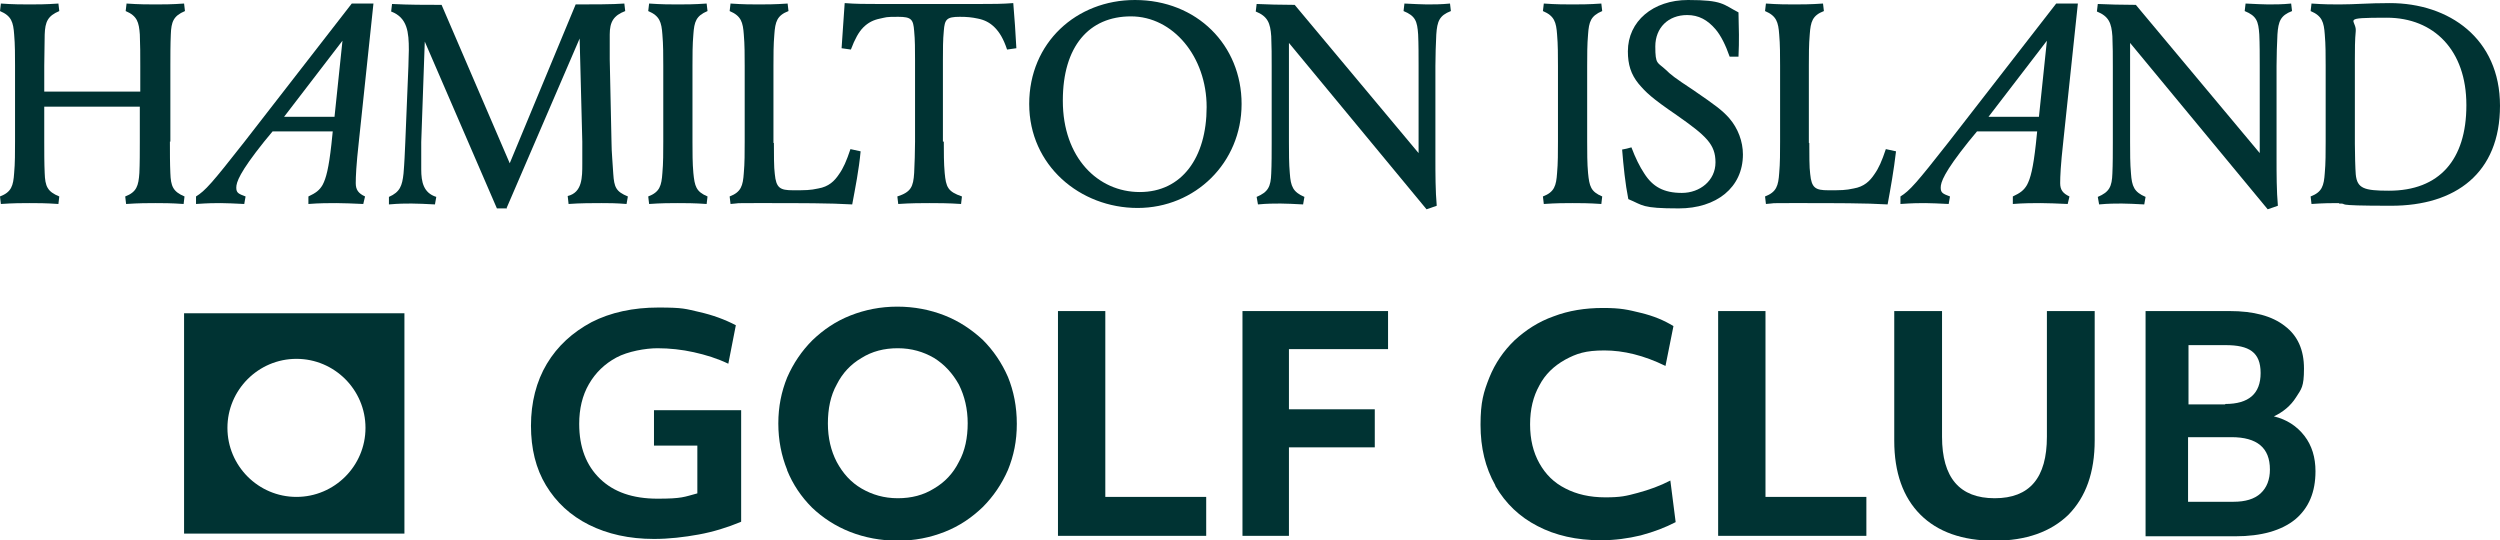
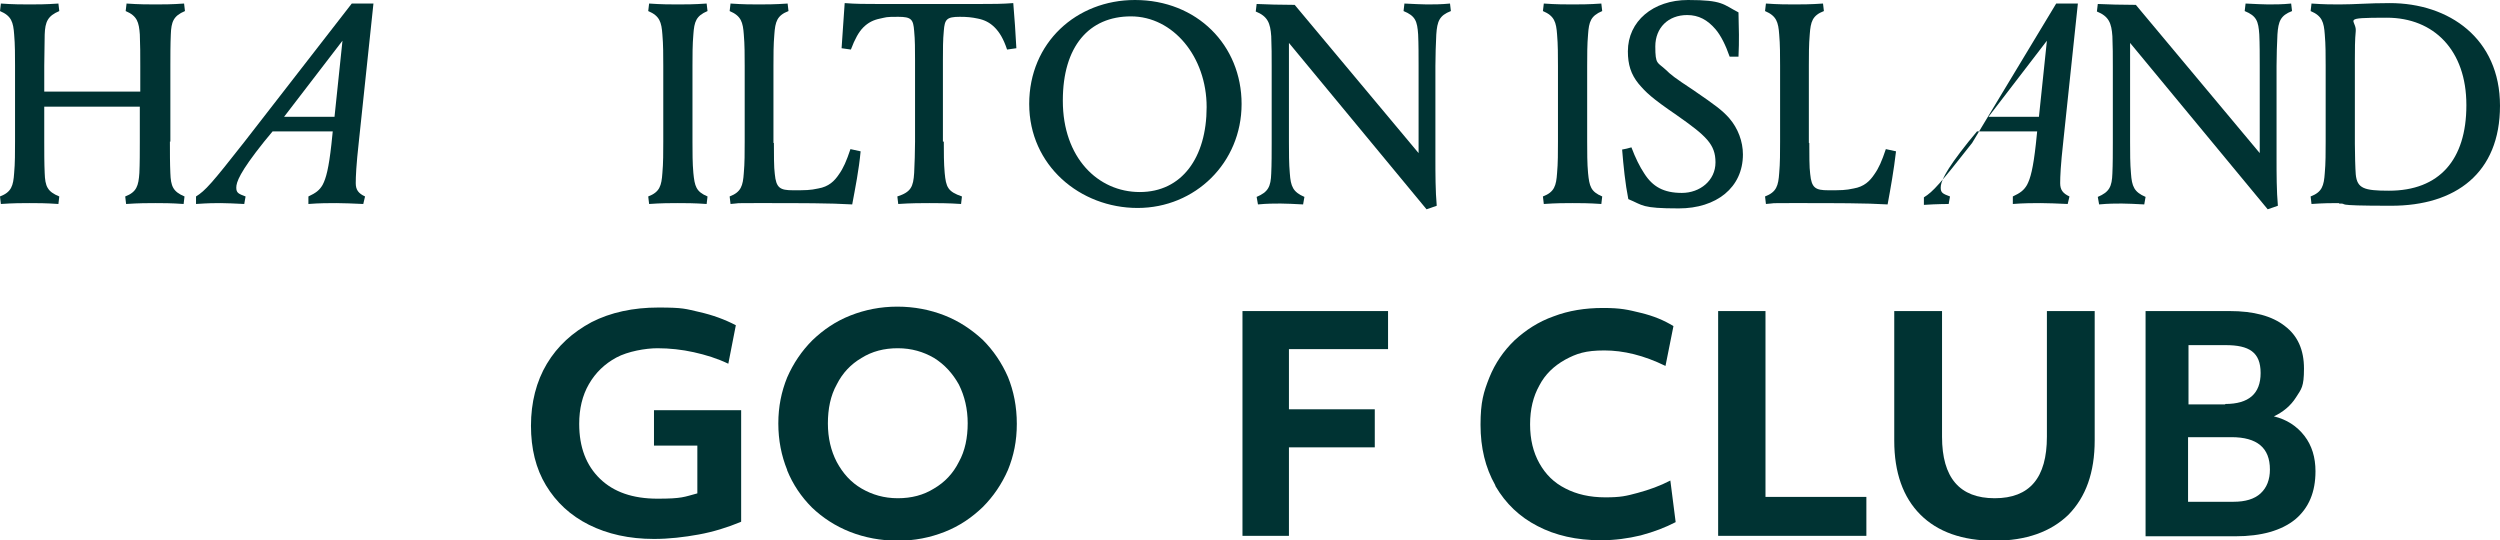
<svg xmlns="http://www.w3.org/2000/svg" id="Layer_1" version="1.1" viewBox="0 0 565 122.1">
  <defs>
    <style>
      .st0 {
        fill: #033;
      }
    </style>
  </defs>
  <g>
    <path class="st0" d="M38.4,32c0,2.3,0,5,.1,7.1.1,3,.6,4.2,3.2,5.3l-.2,1.7c-2.8-.2-4.8-.2-6.4-.2s-3.7,0-6.6.2l-.2-1.7c2.6-1,3-2.4,3.2-5.3.1-2.1.1-4.8.1-7.1v-7.9H10v7.9c0,2.3,0,5,.1,7.1.1,3,.6,4.2,3.3,5.3l-.2,1.7c-2.8-.2-4.9-.2-6.5-.2s-3.7,0-6.5.2l-.2-1.7c2.6-1,3-2.4,3.2-5.3.2-2.1.2-4.8.2-7.1V14.9c0-2.3,0-4.9-.2-7.1-.2-2.8-.6-4.2-3.2-5.3L.2.8c2.8.2,4.9.2,6.5.2s3.7,0,6.5-.2l.2,1.7c-2.6,1.1-3.2,2.4-3.3,5.3,0,2.2-.1,4.8-.1,7.1v5.8h21.7v-5.8c0-2.3,0-4.9-.1-7.1-.2-2.8-.6-4.2-3.2-5.3l.2-1.7c2.8.2,5,.2,6.6.2s3.6,0,6.4-.2l.2,1.7c-2.6,1.1-3.1,2.4-3.2,5.3-.1,2.2-.1,4.8-.1,7.1v17.1Z" />
    <path class="st0" d="M82.5,44.4l-.4,1.7c-2.3-.1-4.5-.2-6.1-.2s-3.8,0-6.3.2v-1.7c1.7-.8,2.5-1.4,3.2-2.6.8-1.5,1.4-3.8,2-9.2l.3-2.9h-13.6l-1.9,2.3c-5.6,7-6.3,9.2-6.3,10.4s.5,1.4,2.1,2l-.3,1.7c-2.3-.1-3.9-.2-5.3-.2s-2.7,0-5.6.2v-1.7c2.1-1.3,3.6-3,10.9-12.3L79.5.8h4.9l-3.3,31.2c-.6,5.4-.7,7.9-.7,9.4s.6,2.3,2.1,3M64.2,26.4h11.4l1.8-17.2-13.2,17.2Z" />
-     <path class="st0" d="M467.7,44.4l-.4,1.7c-2.3-.1-4.5-.2-6.1-.2s-3.8,0-6.3.2v-1.7c1.7-.8,2.5-1.4,3.2-2.6.8-1.5,1.4-3.8,2-9.2l.3-2.9h-13.6l-1.9,2.3c-5.6,7-6.3,9.2-6.3,10.4s.5,1.4,2.1,2l-.3,1.7c-2.3-.1-3.9-.2-5.3-.2s-2.7,0-5.6.2v-1.7c2.1-1.3,3.6-3,10.9-12.3L464.7.8h4.9l-3.3,31.2c-.6,5.4-.7,7.9-.7,9.4s.6,2.3,2.1,3M449.4,26.4h11.4l1.8-17.2-13.2,17.2Z" />
-     <path class="st0" d="M114.6,47.1h-2.3l-16.3-37.7-.8,22.7c0,1.5,0,4.4,0,6.2,0,2.8.5,5.3,3.4,6.2l-.3,1.7c-2.1-.1-3.8-.2-5.3-.2s-2.8,0-5.1.2v-1.7c2.5-1.1,3-2.5,3.3-5.3.2-2.3.3-4.8.4-7.1l.7-17.1c0-1.5.1-2.4.1-3.7,0-4-.3-7.3-4-8.7l.2-1.7c3.9.2,7.4.2,11.2.2l15.4,35.8L130.1,1c3.5,0,8.5,0,11-.2l.2,1.7c-2.6,1-3.5,2.4-3.5,5.3s0,3.8,0,5.6l.4,18.7c0,2.3.3,5.1.4,7.2.2,3,.6,4,3.3,5.1l-.3,1.7c-2.5-.2-4-.2-5.7-.2s-4.9,0-7.4.2l-.2-1.8c3.3-.8,3.3-4.2,3.3-7.3s0-3.4,0-5l-.6-23.3-16.5,38.3Z" />
+     <path class="st0" d="M467.7,44.4l-.4,1.7c-2.3-.1-4.5-.2-6.1-.2s-3.8,0-6.3.2v-1.7c1.7-.8,2.5-1.4,3.2-2.6.8-1.5,1.4-3.8,2-9.2l.3-2.9h-13.6l-1.9,2.3c-5.6,7-6.3,9.2-6.3,10.4s.5,1.4,2.1,2l-.3,1.7s-2.7,0-5.6.2v-1.7c2.1-1.3,3.6-3,10.9-12.3L464.7.8h4.9l-3.3,31.2c-.6,5.4-.7,7.9-.7,9.4s.6,2.3,2.1,3M449.4,26.4h11.4l1.8-17.2-13.2,17.2Z" />
    <path class="st0" d="M156.5,32c0,2.3,0,5,.2,7.1.3,3,.6,4.2,3.2,5.3l-.2,1.7c-2.8-.2-4.9-.2-6.5-.2s-3.7,0-6.5.2l-.2-1.7c2.6-1,3-2.4,3.2-5.3.2-2.1.2-4.8.2-7.1V14.9c0-2.3,0-4.9-.2-7.1-.2-2.8-.6-4.2-3.2-5.3l.2-1.7c2.8.2,4.9.2,6.5.2s3.7,0,6.5-.2l.2,1.7c-2.6,1.1-3,2.4-3.2,5.3-.2,2.2-.2,4.8-.2,7.1v17.1Z" />
    <path class="st0" d="M174.9,32.3c0,2.3,0,5.7.2,7,.3,3.2,1.2,3.7,4.1,3.7s3.9,0,5.7-.4c2.4-.4,3.7-1.7,4.7-3.2,1-1.4,1.7-3,2.6-5.7l2.3.5c-.4,4.3-1.2,8.2-1.9,12-4.9-.3-11.8-.3-20-.3s-4.6,0-7.5.2l-.2-1.7c2.6-1,3-2.4,3.2-5.3.2-2.1.2-4.8.2-7.1V14.9c0-2.3,0-4.9-.2-7.1-.2-2.8-.6-4.2-3.2-5.3l.2-1.7c2.8.2,4.9.2,6.4.2s3.7,0,6.5-.2l.2,1.7c-2.6,1-3,2.4-3.2,5.3-.2,2.2-.2,4.8-.2,7.1v17.4Z" />
    <path class="st0" d="M213.3,32c0,2.3,0,5,.2,7.1.3,3.2.7,4.2,3.9,5.3l-.2,1.7c-2.8-.2-5.5-.2-7.1-.2s-4.3,0-7.1.2l-.2-1.7c3.1-1,3.6-2.2,3.8-5.3.1-2.1.2-4.8.2-7.1V13.6c0-2.4,0-4.6-.2-6.6-.2-2.6-.6-3.2-3.6-3.2s-2.6.1-4.1.4c-1.5.3-2.7.9-3.8,2-1,1-1.9,2.6-2.8,5l-2.1-.3c.2-3.5.5-6.8.7-10.2,2.5.2,4.7.2,7.3.2h23.5c2.6,0,4.8,0,7.3-.2.3,3.4.5,6.6.7,10.2l-2.1.3c-.8-2.4-1.7-3.9-2.8-5-1.1-1.1-2.3-1.7-3.8-2-1.4-.3-2.5-.4-4.1-.4-3,0-3.4.6-3.6,3.2-.2,2-.2,4.2-.2,6.6v18.4Z" />
    <path class="st0" d="M256.5,0c14,0,24.1,10.2,24.1,23.5s-10.5,23.5-23.5,23.5-24.5-9.6-24.5-23.5S243.3,0,256.5,0M240.2,22.8c0,12.8,7.9,20.6,17.4,20.6s15.1-7.8,15.1-19.2-7.6-20.5-17.1-20.5-15.4,6.8-15.4,19" />
    <path class="st0" d="M322.4,47.3l-31.1-37.6v22.4c0,2.3,0,5,.2,7.1.2,2.9.7,4.2,3.3,5.3l-.3,1.7c-2.1-.1-3.7-.2-5.1-.2s-3,0-5.1.2l-.3-1.7c2.6-1.1,3.2-2.3,3.3-5.3.1-2.1.1-4.8.1-7.1V15.1c0-2.4,0-4.8-.1-6.9-.2-3-.8-4.5-3.5-5.6l.2-1.7c2,.1,5.6.2,8.6.2l28,33.5V14.9c0-2.3,0-5-.1-7.1-.2-3-.6-4.2-3.3-5.3l.2-1.7c2.6.1,3.6.2,5.1.2s3.2,0,5.2-.2l.2,1.7c-2.6,1-3.1,2.3-3.3,5.3-.1,2.1-.2,4.8-.2,7.1v21.1c0,3.1,0,7.2.3,10.5l-2.3.8Z" />
    <path class="st0" d="M358.7,32c0,2.3,0,5,.2,7.1.3,3,.6,4.2,3.2,5.3l-.2,1.7c-2.8-.2-4.9-.2-6.5-.2s-3.7,0-6.5.2l-.2-1.7c2.6-1,3-2.4,3.2-5.3.2-2.1.2-4.8.2-7.1V14.9c0-2.3,0-4.9-.2-7.1-.2-2.8-.6-4.2-3.2-5.3l.2-1.7c2.8.2,4.9.2,6.5.2s3.7,0,6.5-.2l.2,1.7c-2.6,1.1-3,2.4-3.2,5.3-.2,2.2-.2,4.8-.2,7.1v17.1Z" />
    <path class="st0" d="M376.4,15.7c1.2,1.2,2.1,1.9,6.2,4.6,5.1,3.5,6.6,4.6,8.2,6.4,2,2.3,3.1,5.3,3.1,8.2,0,7.5-6,12.2-14.5,12.2s-8-.7-11.4-2.1c-.7-3.5-1.1-7.5-1.4-11.2.7-.1,1.4-.3,2.1-.5.9,2.4,1.9,4.4,2.9,5.9,1.9,3,4.4,4.4,8.5,4.4s7.6-2.8,7.6-6.9-2.1-6-8.8-10.7c-5.7-3.9-6.9-5.1-8.6-7.1-1.7-2.1-2.4-4.3-2.4-7.3,0-6.8,5.7-11.6,13.6-11.6s7.9,1,11.4,2.8c0,1.9.1,3.4.1,5s0,3.1-.1,5h-2c-.9-2.6-2-4.8-3.2-6.2-1.8-2.1-3.8-3.2-6.4-3.2-4.3,0-7.2,2.9-7.2,7.1s.5,3.5,2.4,5.3" />
    <path class="st0" d="M408.9,32.3c0,2.3,0,5.7.2,7,.3,3.2,1.2,3.7,4.1,3.7s3.9,0,5.7-.4c2.4-.4,3.7-1.7,4.7-3.2,1-1.4,1.7-3,2.6-5.7l2.3.5c-.5,4.3-1.2,8.2-1.9,12-4.9-.3-11.8-.3-20-.3s-4.6,0-7.5.2l-.2-1.7c2.6-1,3-2.4,3.2-5.3.2-2.1.2-4.8.2-7.1V14.9c0-2.3,0-4.9-.2-7.1-.2-2.8-.6-4.2-3.2-5.3l.2-1.7c2.8.2,4.9.2,6.4.2s3.7,0,6.5-.2l.2,1.7c-2.6,1-3,2.4-3.2,5.3-.2,2.2-.2,4.8-.2,7.1v17.4Z" />
    <path class="st0" d="M512.5,47.3l-31.1-37.6v22.4c0,2.3,0,5,.2,7.1.2,2.9.7,4.2,3.3,5.3l-.3,1.7c-2.1-.1-3.7-.2-5.1-.2s-3,0-5.1.2l-.3-1.7c2.6-1.1,3.2-2.3,3.3-5.3.1-2.1.1-4.8.1-7.1V15.1c0-2.4,0-4.8-.1-6.9-.2-3-.8-4.5-3.5-5.6l.2-1.7c2,.1,5.6.2,8.6.2l28,33.5V14.9c0-2.3,0-5-.1-7.1-.2-3-.6-4.2-3.3-5.3l.2-1.7c2.6.1,3.6.2,5.1.2s3.2,0,5.2-.2l.2,1.7c-2.6,1-3.1,2.3-3.3,5.3-.1,2.1-.2,4.8-.2,7.1v21.1c0,3.1,0,7.2.3,10.5l-2.3.8Z" />
    <path class="st0" d="M528.6,45.9c-1.6,0-3.4,0-6.2.2l-.2-1.7c2.6-1,3-2.4,3.2-5.3.2-2.1.2-4.8.2-7.1V14.9c0-2.3,0-4.9-.2-7.1-.2-2.8-.6-4.2-3.2-5.3l.2-1.7c2.8.2,4.7.2,6.3.2,3.7,0,6.4-.3,11.4-.3,13.4,0,24.9,8,24.9,23.2s-10,22.6-24.6,22.6-9-.5-11.8-.5M557.4,23.7c0-12.3-7.3-19.7-18-19.7s-6.8.4-7,3c-.2,2-.2,4.2-.2,6.5v19c0,2.3.1,5.7.2,6.9.3,3.2,1.9,3.7,7.5,3.7,11.4,0,17.5-7,17.5-19.3" />
  </g>
  <g>
-     <path class="st0" d="M41.6,70.8v49.8h49.8v-49.8h-49.8ZM67,112.3c-8.6,0-15.6-7-15.6-15.6s7-15.6,15.6-15.6,15.6,7,15.6,15.6-7,15.6-15.6,15.6Z" />
    <g>
      <path class="st0" d="M167.3,118c-2.9,1.2-6.1,2.2-9.4,2.8-3.3.6-6.7,1-10.1,1-5.6,0-10.5-1.1-14.7-3.2-4.2-2.1-7.4-5.1-9.7-8.9-2.3-3.8-3.4-8.3-3.4-13.5s1.2-10,3.6-14c2.4-4,5.8-7.1,10.1-9.4,4.3-2.2,9.4-3.3,15.1-3.3s6.1.3,9.2,1c3.1.7,5.8,1.7,8.3,3l-1.7,8.7c-2.5-1.2-5.1-2-7.8-2.6-2.7-.6-5.5-.9-8.2-.9s-6.7.7-9.3,2.1c-2.6,1.4-4.7,3.4-6.2,6-1.5,2.6-2.2,5.6-2.2,9,0,5.3,1.6,9.4,4.7,12.4,3.1,3,7.4,4.5,13,4.5s6-.4,9-1.2v-10.8h-9.8v-8h19.7v25.2Z" />
      <path class="st0" d="M177.9,106.2c-1.3-3.2-2-6.7-2-10.5s.7-7.2,2-10.4c1.4-3.2,3.3-6,5.7-8.4,2.5-2.4,5.3-4.3,8.6-5.6s6.8-2,10.6-2,7.4.7,10.7,2c3.3,1.3,6.1,3.2,8.6,5.5,2.4,2.4,4.3,5.2,5.7,8.4,1.3,3.2,2,6.7,2,10.6s-.7,7.2-2,10.4c-1.4,3.2-3.3,6-5.7,8.4-2.5,2.4-5.3,4.3-8.6,5.6-3.3,1.3-6.8,2-10.6,2s-7.5-.7-10.8-2c-3.3-1.3-6.2-3.2-8.6-5.5-2.4-2.4-4.3-5.2-5.6-8.4ZM218.7,95.7c0-3.3-.7-6.2-2-8.8-1.4-2.5-3.2-4.5-5.6-6-2.4-1.4-5.1-2.2-8.2-2.2s-5.8.7-8.2,2.2c-2.4,1.4-4.3,3.4-5.6,6-1.4,2.5-2,5.5-2,8.8s.7,6.2,2,8.7c1.4,2.6,3.2,4.6,5.6,6,2.4,1.4,5.1,2.2,8.2,2.2s5.8-.7,8.2-2.2c2.4-1.4,4.3-3.4,5.6-6,1.4-2.5,2-5.5,2-8.8Z" />
-       <path class="st0" d="M239,70.3h10.8v42h22.8v8.8h-33.5v-50.8Z" />
      <path class="st0" d="M280.8,70.3h32.9v8.6h-22.4v13.6h19.4v8.6h-19.4v20h-10.5v-50.8Z" />
      <path class="st0" d="M337.9,109.6c-2.2-3.9-3.3-8.4-3.3-13.6s.7-7.4,2-10.7c1.3-3.2,3.2-6,5.7-8.4,2.5-2.3,5.4-4.2,8.8-5.4,3.4-1.3,7.1-1.9,11.2-1.9s5.6.4,8.5,1.1c2.9.7,5.3,1.7,7.4,3l-1.8,9c-4.9-2.4-9.5-3.5-13.8-3.5s-6.3.7-8.9,2.1c-2.5,1.4-4.5,3.3-5.8,5.8-1.4,2.5-2.1,5.4-2.1,8.8s.7,6.3,2.1,8.8c1.4,2.5,3.3,4.4,5.9,5.7,2.5,1.3,5.5,2,9,2s4.7-.3,7.3-1c2.6-.7,5.1-1.6,7.4-2.8l1.2,9.4c-2.3,1.2-4.9,2.2-7.9,3-2.9.7-5.9,1.1-9,1.1-5.5,0-10.3-1.1-14.3-3.2-4.1-2.1-7.2-5.1-9.5-9Z" />
      <path class="st0" d="M388.2,70.3h10.8v42h22.8v8.8h-33.5v-50.8Z" />
      <path class="st0" d="M428.1,70.3h10.8v28.4c0,9.3,4,13.9,11.9,13.9s11.8-4.6,11.8-13.9v-28.4h10.8v29.2c0,7.3-2,12.8-5.9,16.8-4,3.9-9.6,5.9-16.8,5.9s-12.8-2-16.7-5.9c-3.9-3.9-5.9-9.5-5.9-16.7v-29.2Z" />
      <path class="st0" d="M484.9,70.3h19c5.4,0,9.6,1.1,12.5,3.4,2.9,2.2,4.3,5.4,4.3,9.6s-.6,4.6-1.8,6.5-2.9,3.3-5,4.3c2.9.7,5.2,2.2,6.9,4.4,1.7,2.2,2.5,4.9,2.5,8,0,4.7-1.5,8.3-4.6,10.9-3.1,2.5-7.6,3.8-13.5,3.8h-20.3v-50.8ZM502.9,91.3c5.3,0,8-2.3,8-7s-2.6-6.3-7.9-6.3h-8.4v13.4h8.3ZM504.8,113.4c2.6,0,4.7-.6,6.1-1.9,1.4-1.3,2.1-3.1,2.1-5.4,0-4.9-2.9-7.3-8.7-7.3h-9.8v14.6h10.2Z" />
    </g>
  </g>
</svg>